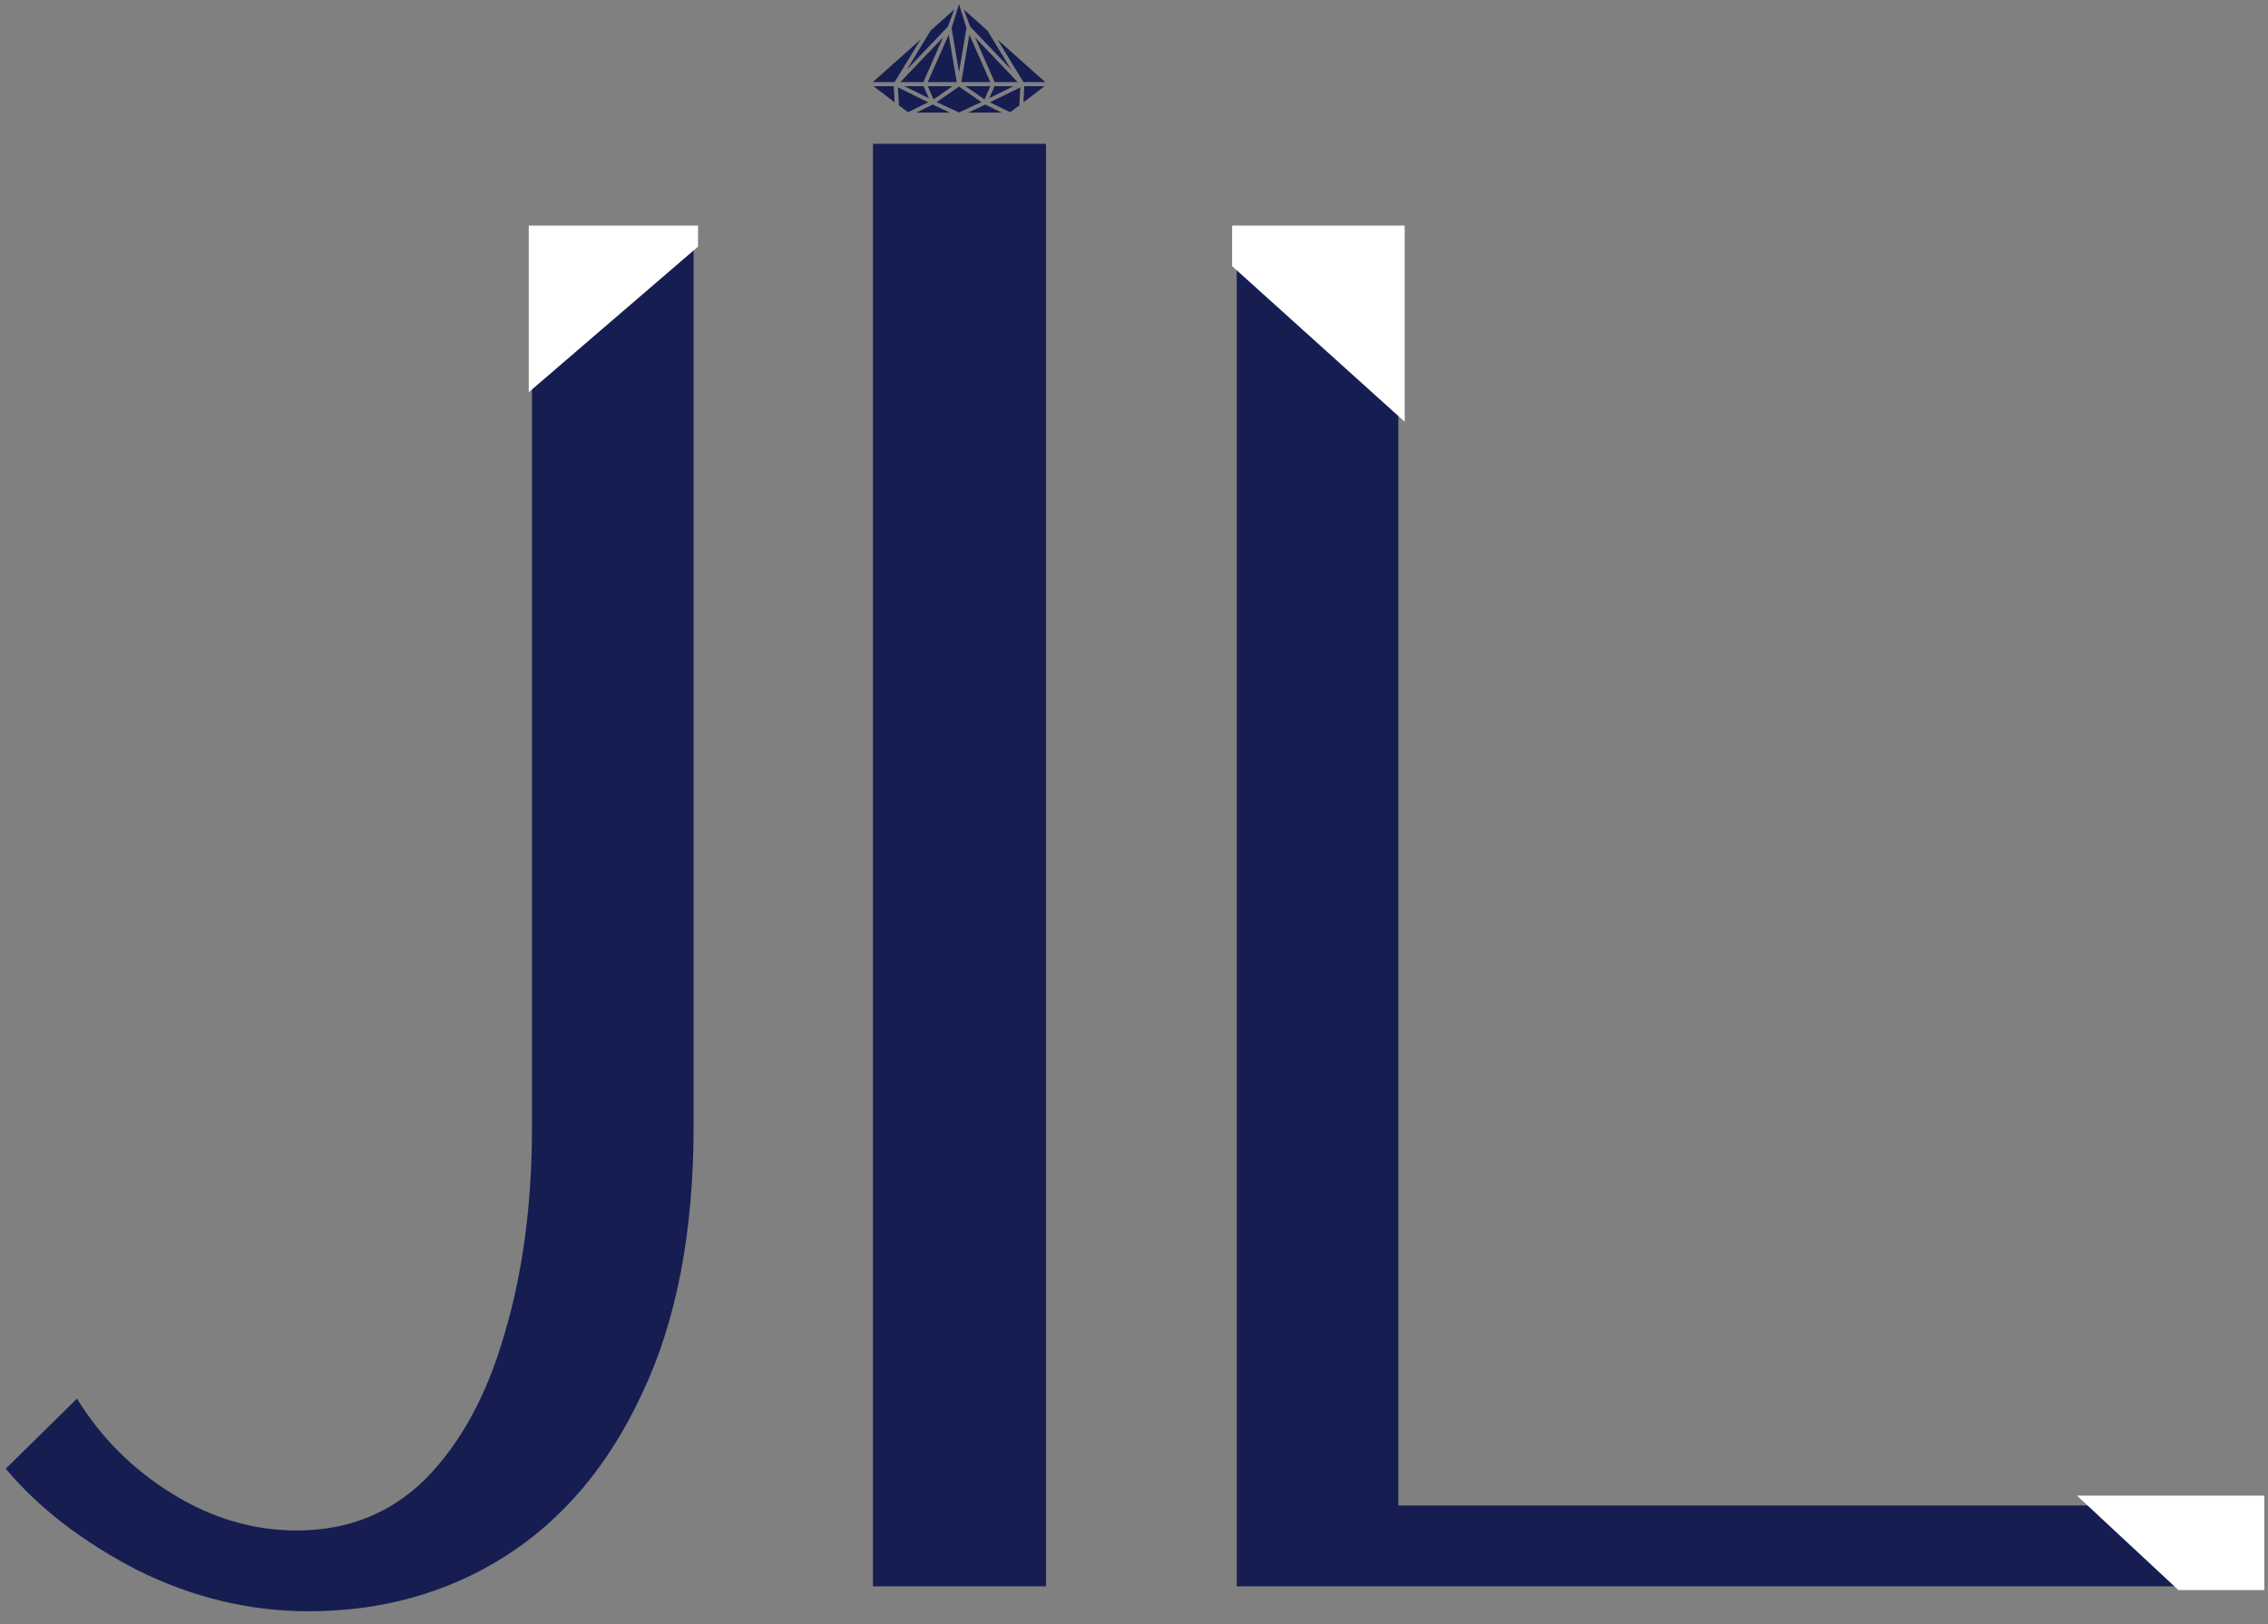
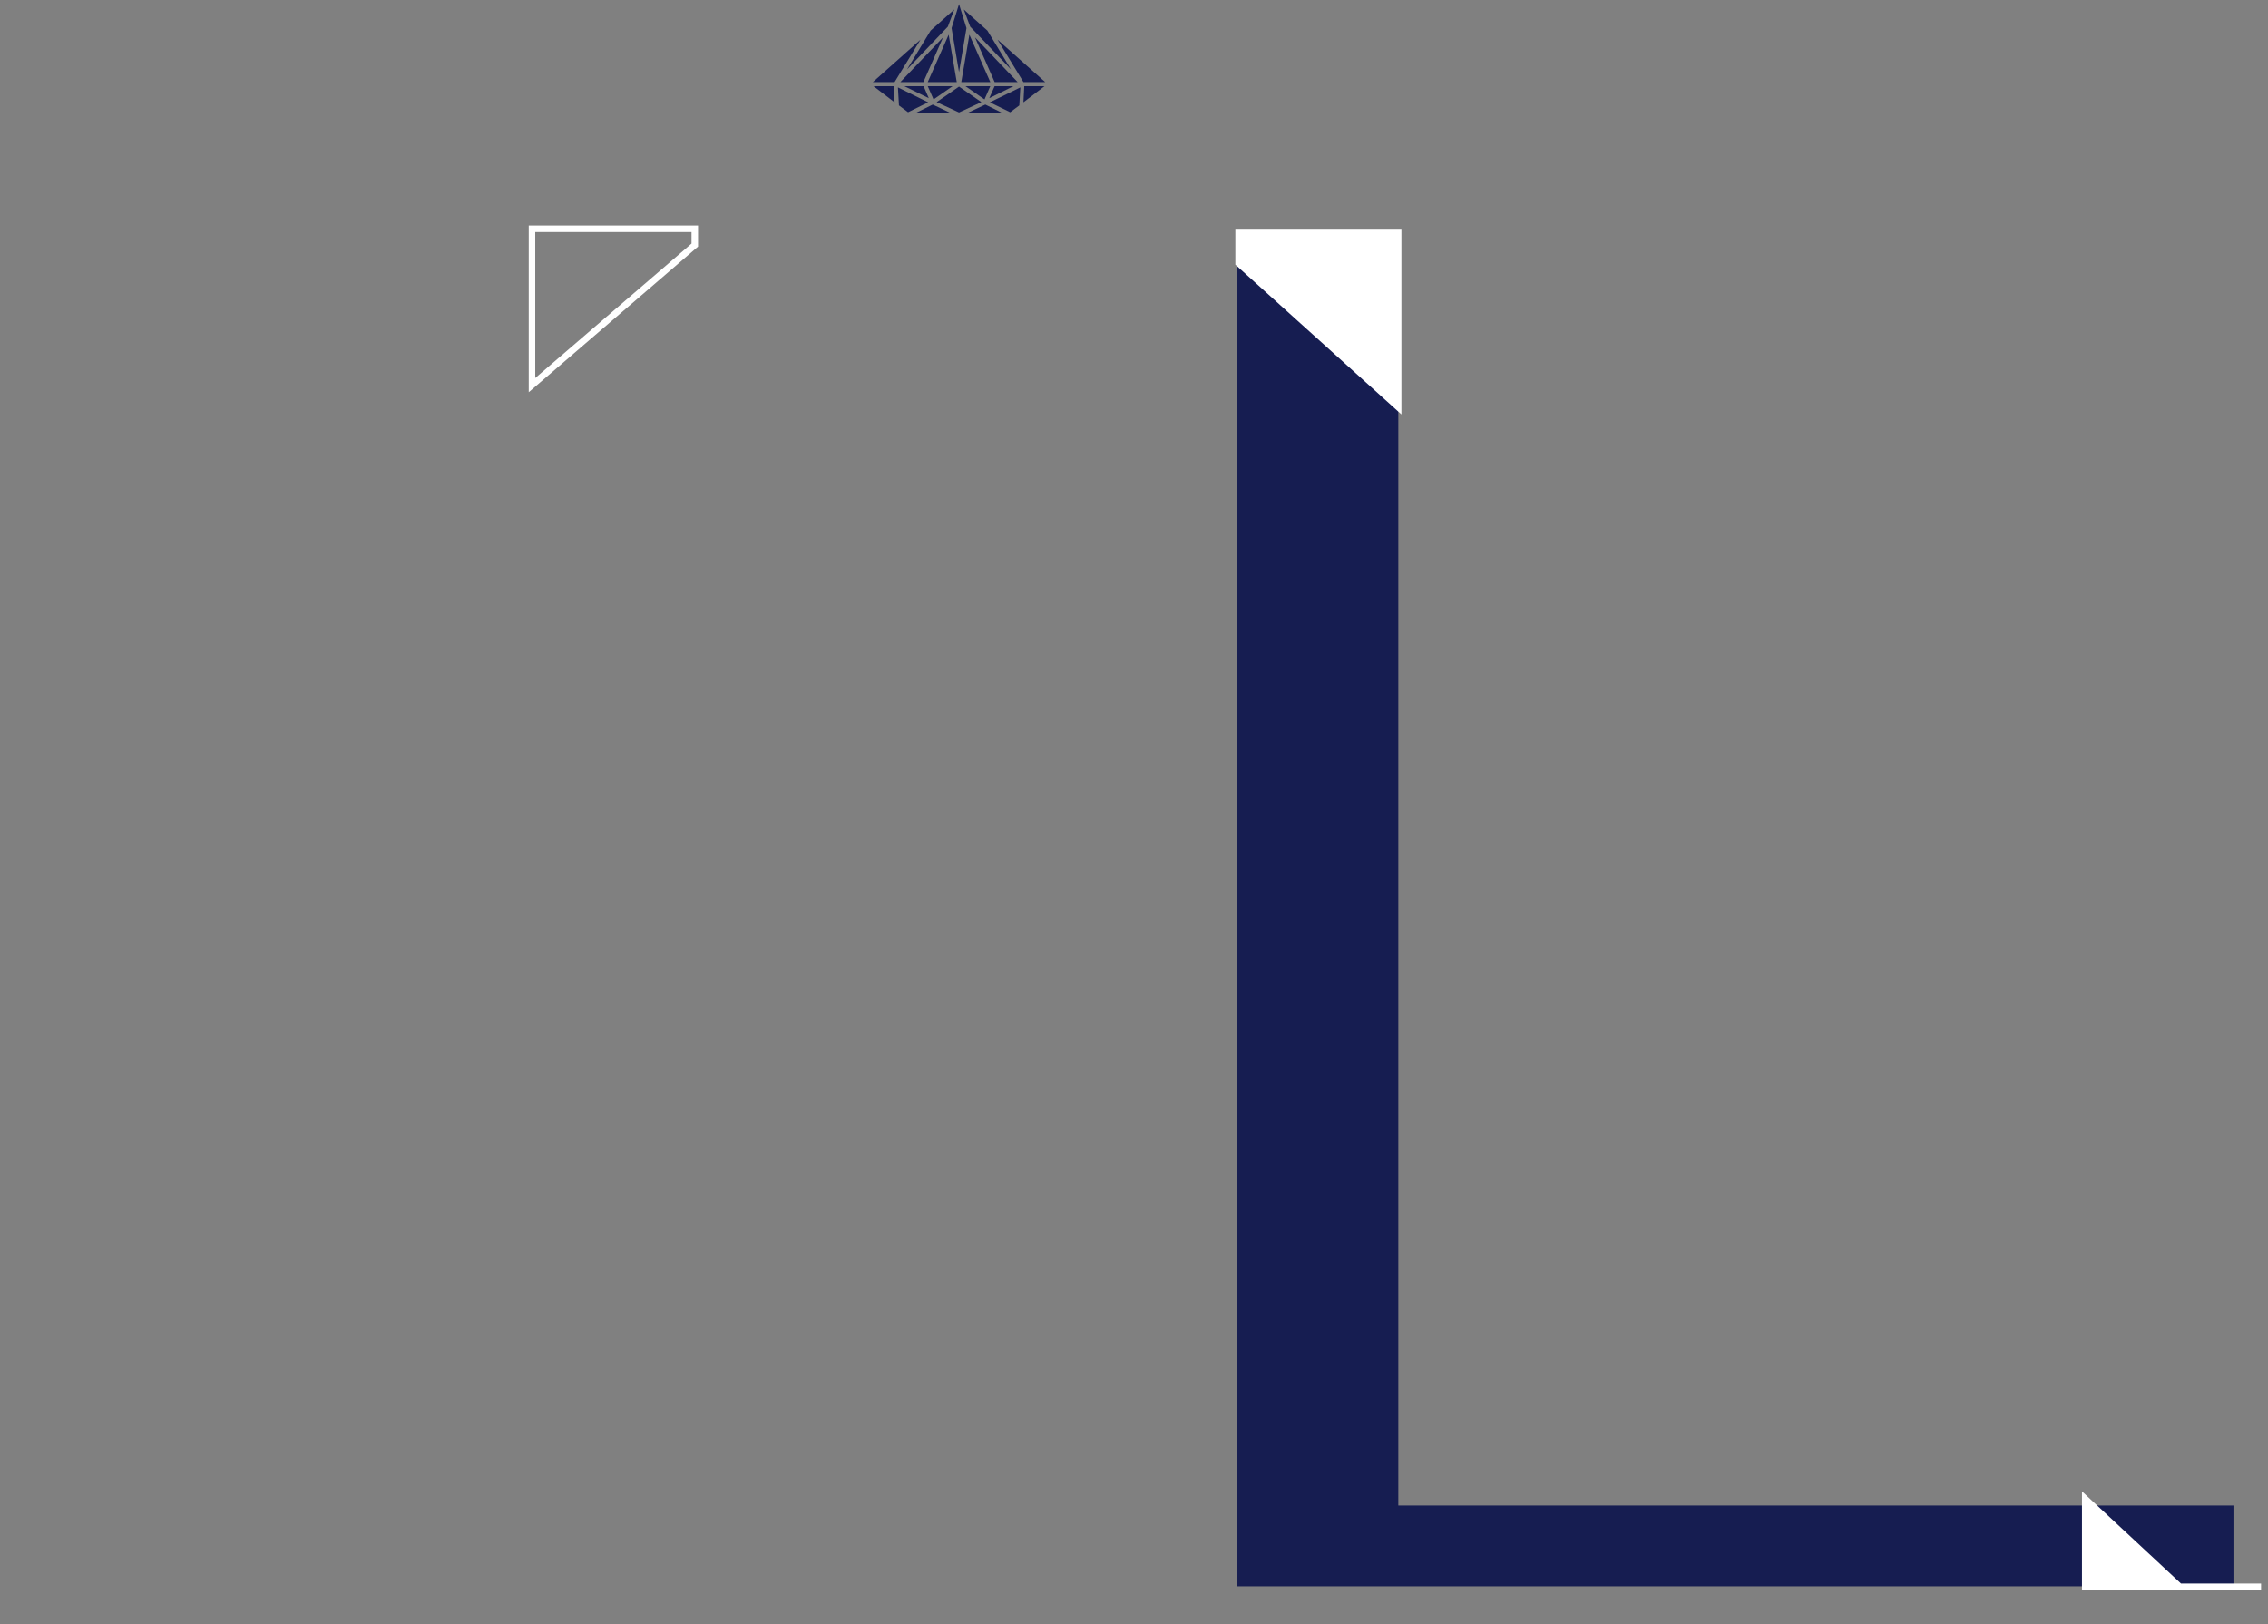
<svg xmlns="http://www.w3.org/2000/svg" fill="none" viewBox="0 0 81 58" height="58" width="81">
  <rect x="0" y="0" width="81" height="58" fill="#808080" stroke="none" />
  <path fill="#161D51" d="M79.767 56.65H44.17V8.536H49.94V53.765H79.767V56.65Z" />
-   <path fill="#161D51" d="M37.356 56.65H31.178V5.135H37.356V56.65Z" />
-   <path fill="#161D51" d="M11.024 57.541C8.902 57.541 6.852 57.046 4.872 56.056C2.92 55.038 1.364 53.836 0.205 52.45L2.75 49.947C3.599 51.333 4.73 52.464 6.145 53.341C7.559 54.218 9.044 54.656 10.6 54.656C12.438 54.656 13.98 54.034 15.224 52.789C16.469 51.516 17.402 49.791 18.025 47.613C18.675 45.435 19 42.974 19 40.23V8.451H24.771V40.23C24.771 43.992 24.163 47.16 22.946 49.734C21.758 52.308 20.118 54.26 18.025 55.59C15.96 56.891 13.626 57.541 11.024 57.541Z" />
-   <path fill="white" d="M19 13.754L24.814 8.753V8.171H19V13.754Z" />
  <path fill="white" d="M44.12 9.451L50.051 14.8V8.171H44.12V9.451Z" />
  <path stroke-width="0.233" stroke="white" d="M19 13.754L24.814 8.753V8.171H19V13.754Z" />
-   <path stroke-width="0.233" stroke="white" d="M44.12 9.451L50.051 14.8V8.171H44.12V9.451Z" />
-   <path stroke-width="0.233" stroke="white" fill="white" d="M74.473 53.527L77.846 56.667H80.753V53.527H74.473Z" />
+   <path stroke-width="0.233" stroke="white" fill="white" d="M74.473 53.527L77.846 56.667H80.753H74.473Z" />
  <path fill="#161D51" d="M33.312 3.734L33.925 4.022L32.727 4.022L33.312 3.734ZM32.979 2.93L33.681 1.335L32.157 2.93L32.979 2.93ZM32.298 3.077L33.171 3.505L32.986 3.077L32.298 3.077ZM34.251 3.092L33.452 3.646L34.251 4.015L35.05 3.646L34.251 3.092ZM35.523 3.077L35.331 3.505L36.196 3.077L35.523 3.077ZM35.161 3.55L35.368 3.077L34.48 3.077L35.161 3.55ZM34.022 3.077L33.134 3.077L33.341 3.55L34.022 3.077ZM31.196 3.077L31.95 3.653L31.921 3.077L31.196 3.077ZM32.069 3.121L32.106 3.764L32.431 4.007L33.149 3.653L32.069 3.121ZM33.881 1.239L33.134 2.93L34.17 2.93L33.881 1.239ZM34.251 2.575L34.517 1.003L34.251 0.147L33.985 1.003L34.251 2.575ZM37.328 2.93L35.627 1.416L36.551 2.93L37.328 2.93ZM36.108 2.479L35.264 1.092L34.421 0.339L34.65 0.951L36.108 2.479ZM34.821 1.335L35.523 2.93L36.344 2.93L34.821 1.335ZM33.852 0.951L34.081 0.339L33.237 1.092L32.394 2.479L33.852 0.951ZM32.875 1.416L31.174 2.93L31.95 2.93L32.875 1.416ZM34.332 2.93L35.368 2.93L34.621 1.239L34.332 2.93ZM36.078 4.007L36.404 3.764L36.441 3.121L35.353 3.653L36.078 4.007ZM34.576 4.022L35.775 4.022L35.19 3.734L34.576 4.022ZM36.551 3.653L37.306 3.077L36.581 3.077L36.551 3.653Z" />
</svg>